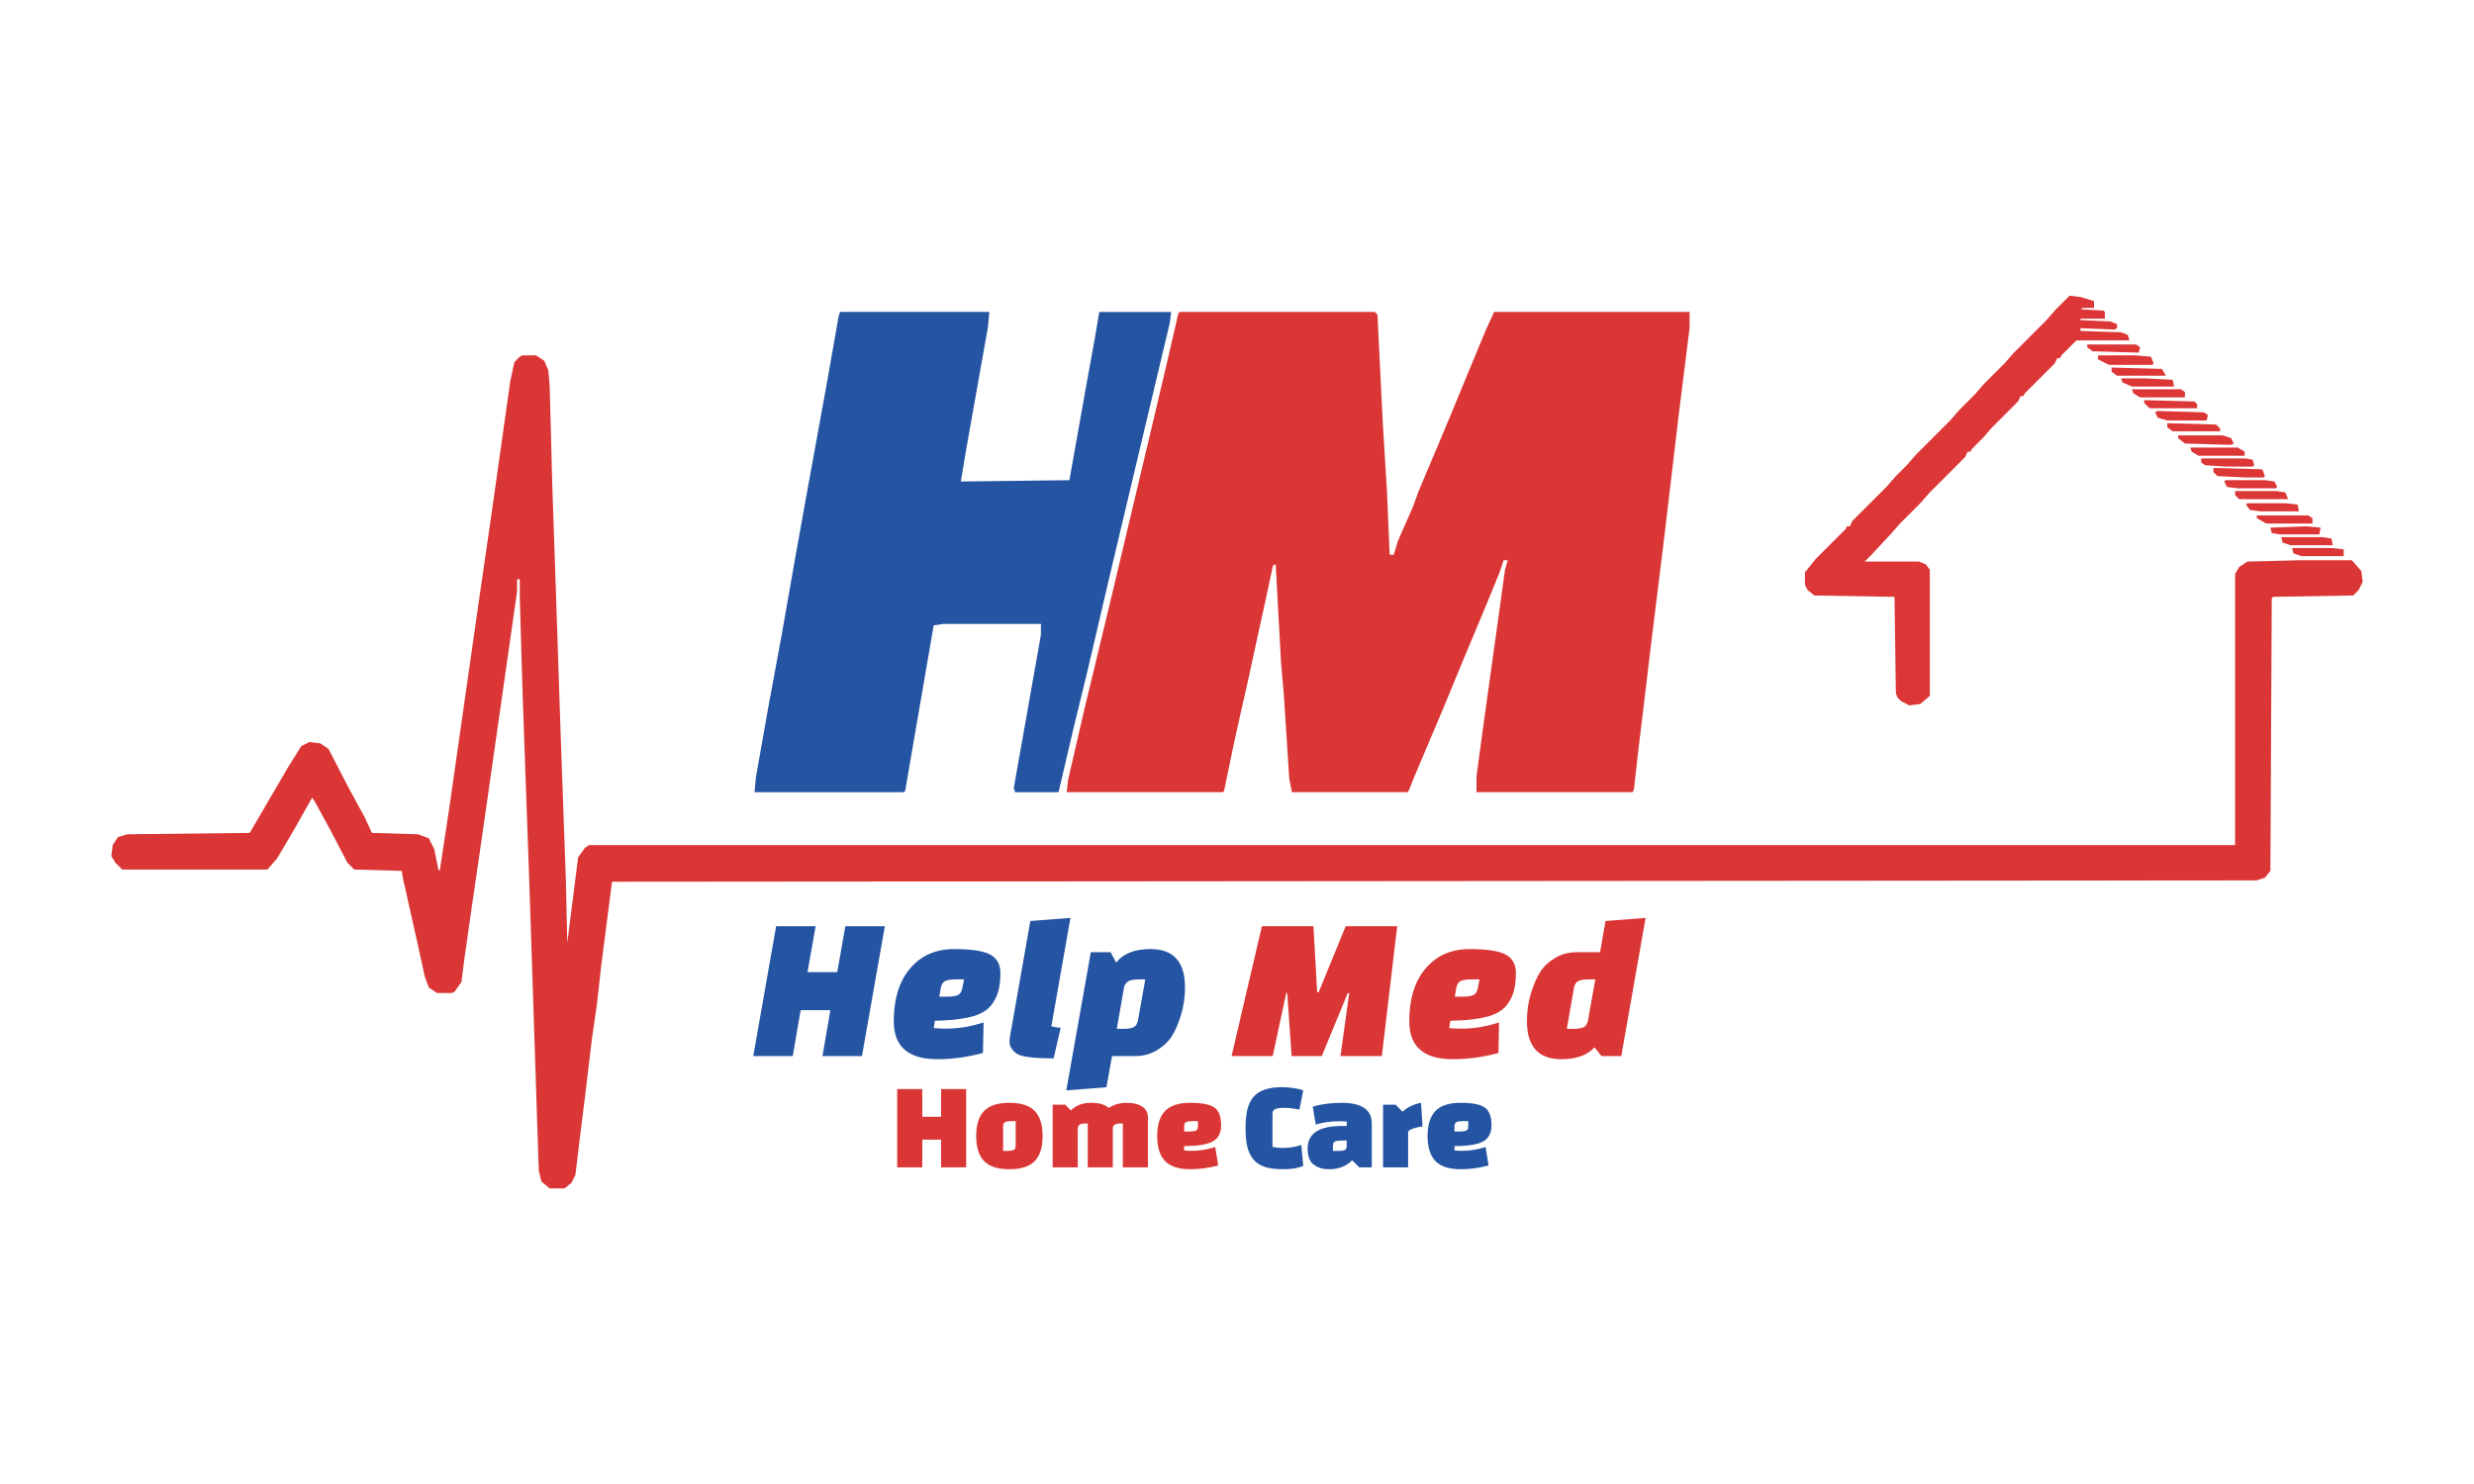
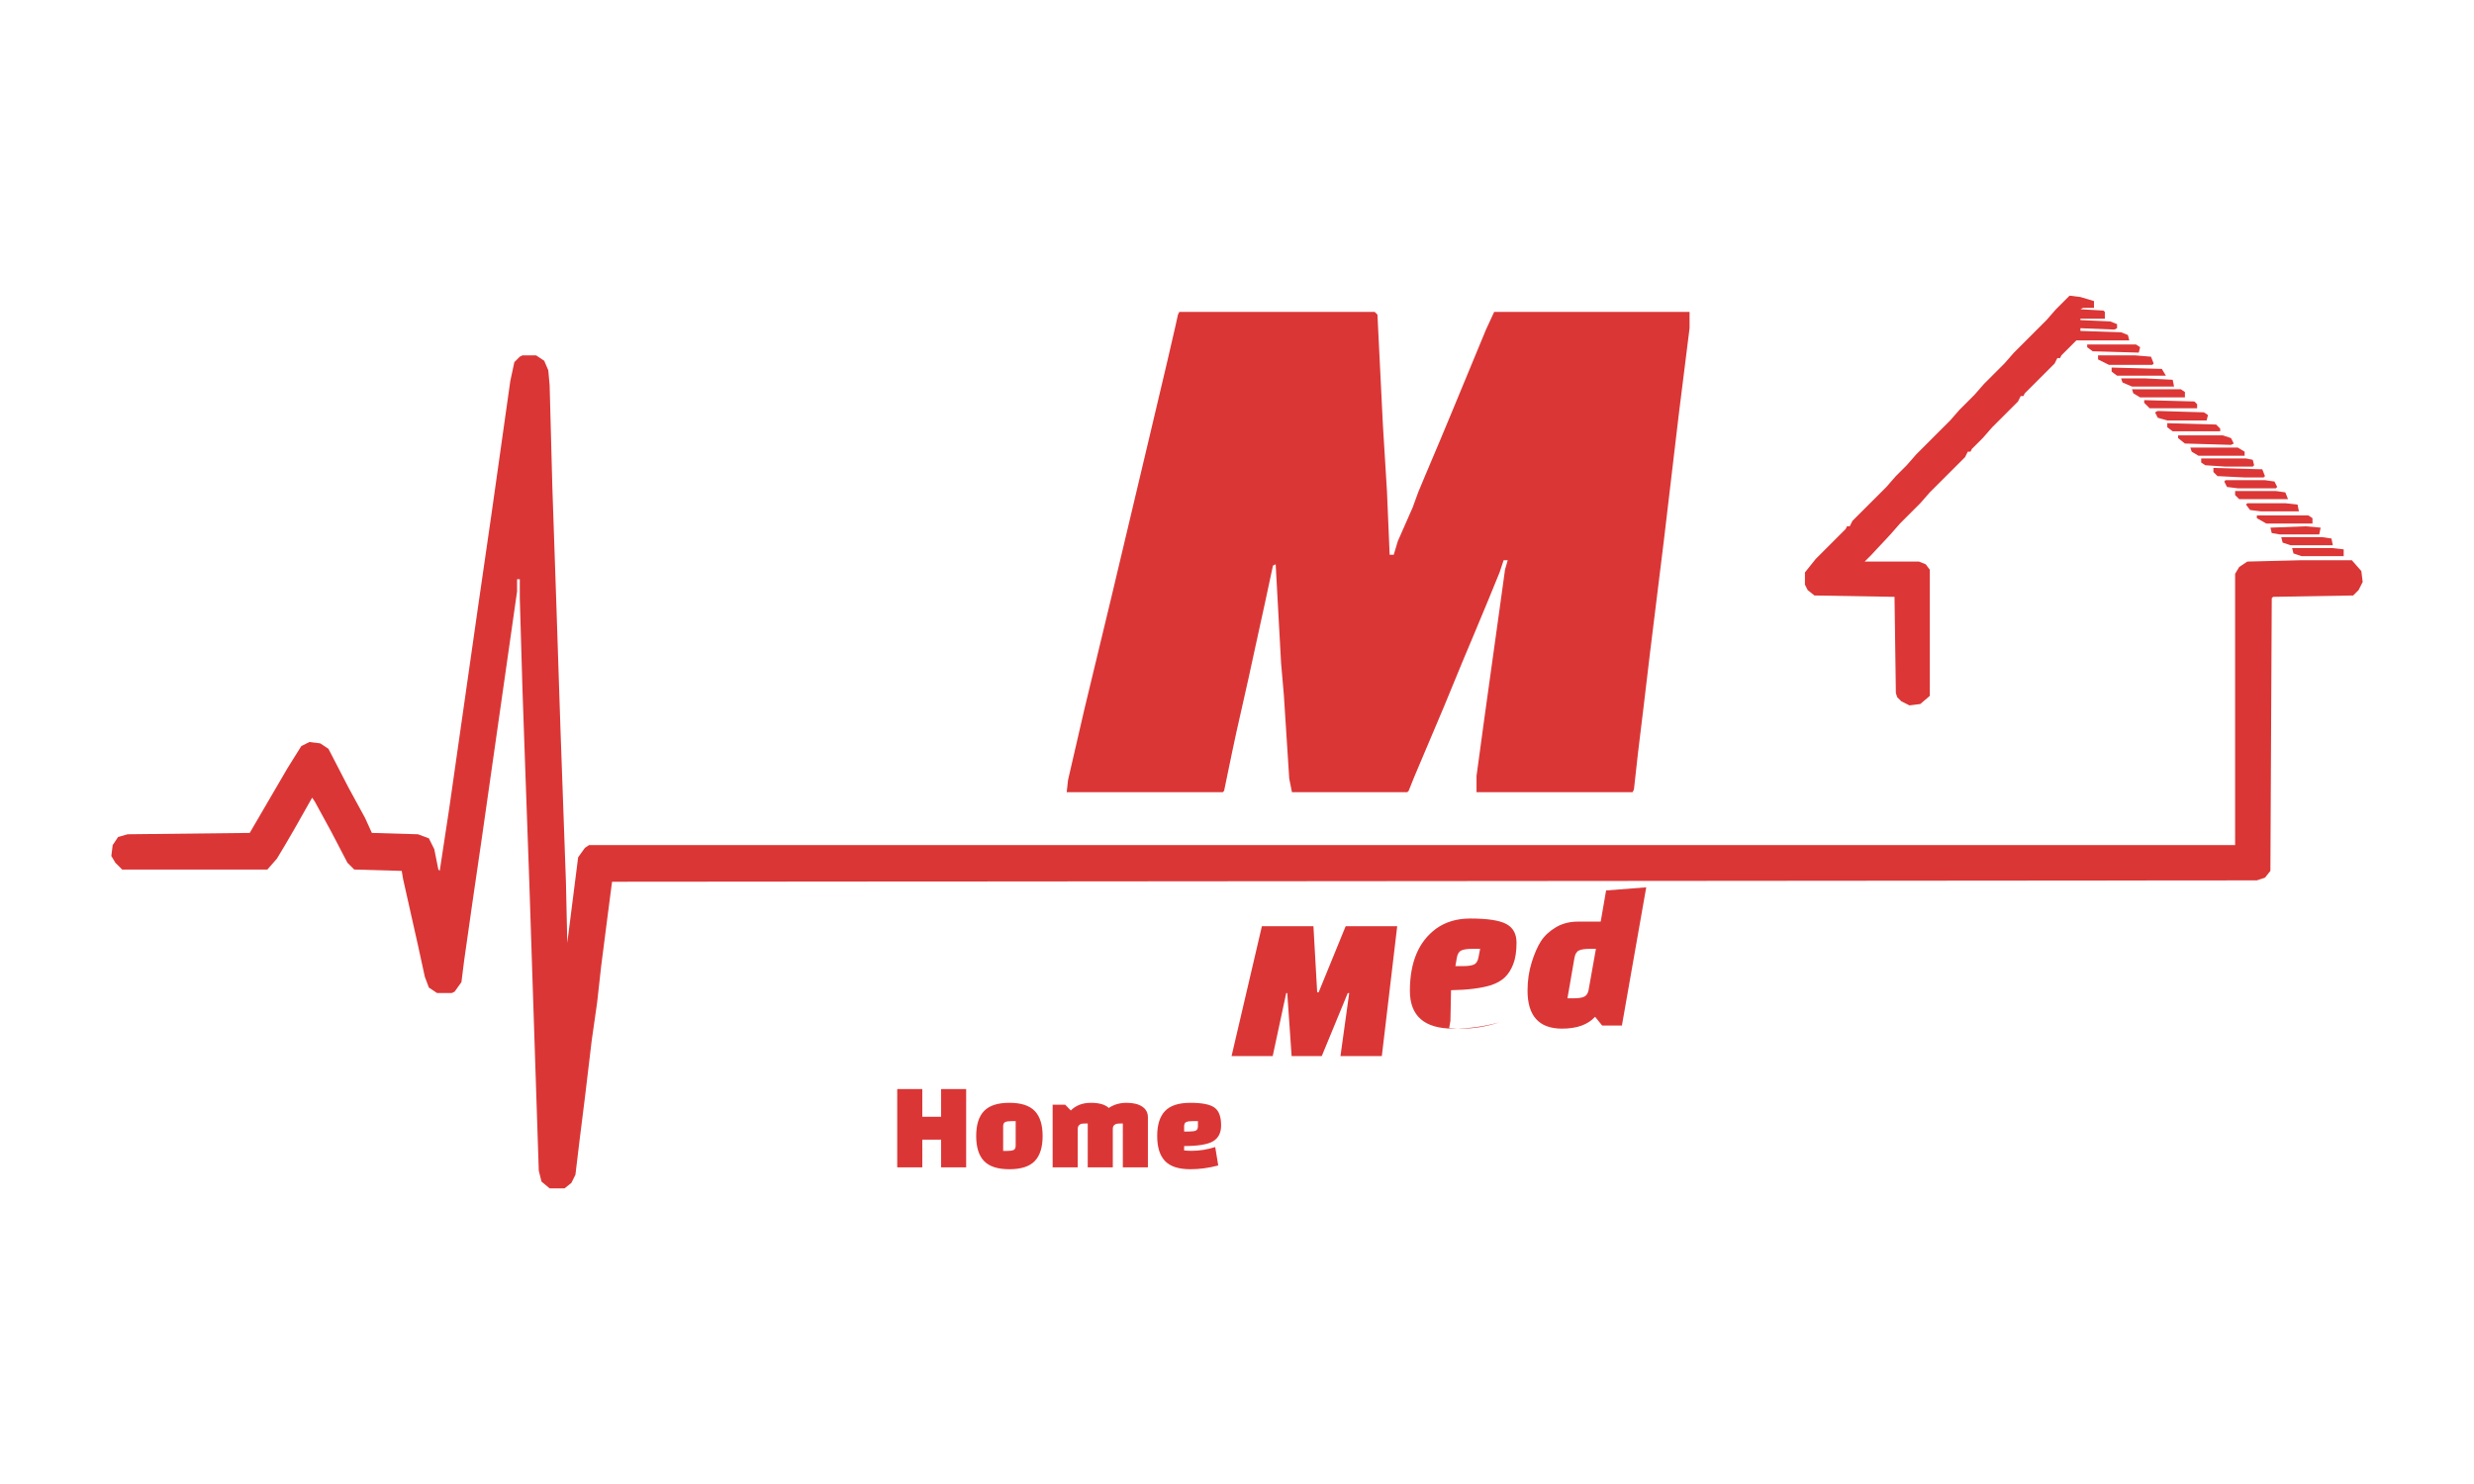
<svg xmlns="http://www.w3.org/2000/svg" xml:space="preserve" width="80" height="48" style="shape-rendering:geometricPrecision;text-rendering:geometricPrecision;image-rendering:optimizeQuality;fill-rule:evenodd;clip-rule:evenodd" viewBox="0 0 2116.66 1270">
  <defs>
    <style>.fil3{fill:#2555a2;fill-rule:nonzero}.fil0,.fil2,.fil4{fill:#db3636;fill-rule:nonzero}.fil2{fill:#dc3636}</style>
  </defs>
  <g id="Camada_x0020_1">
    <g id="_2394988312608">
      <path d="M1008.98 266.95h167.2l2.32 2.32 4.64 94.05 3.49 56.89 2.32 54.57h3.48l3.48-11.61 12.78-29.03 4.64-12.77 5.81-13.93 12.77-30.19 11.61-27.87 27.86-67.34 6.97-15.09h167.19v13.93l-9.29 74.31-12.77 107.98-11.61 94.04-5.8 48.77-4.65 38.31-3.48 31.35-1.16 2.32h-133.52v-13.93l6.96-51.09 12.77-91.72 4.65-33.67 2.32-8.13h-3.48l-3.49 10.45-10.45 25.55-11.61 27.86-9.28 22.06-16.26 39.48-25.54 60.37-4.65 11.61-1.16 1.16h-98.69l-2.32-11.61-4.64-71.98-2.33-26.71-4.64-84.75-2.32 1.16-6.97 32.51-8.13 37.15-5.8 26.7-10.45 46.45-3.48 16.25-6.97 33.67-1.16 1.16H912.62l1.16-10.45 13.93-60.37 23.22-96.37 32.51-137 15.09-63.86 6.97-30.19 2.32-10.45z" class="fil0" />
      <path d="M447.03 304.1h11.61l6.97 4.65 3.48 8.12 1.16 12.78 2.32 87.08 3.49 102.17 3.48 105.65 4.65 130.04 1.16 52.25 9.28-73.15 5.81-8.12 3.48-2.33h1408.37V491.03l3.48-5.8 6.97-4.65 46.44-1.16h42.96l8.13 9.29 1.16 9.29-3.49 6.97-4.64 4.64-68.5 1.16-1.16 1.16-1.16 233.37-4.65 5.81-6.96 2.32-1407.21 1.16-3.48 26.71-5.81 45.28-3.48 31.35-4.64 32.51-5.81 48.76-4.64 37.16-3.49 29.02-3.48 6.97-5.81 4.64h-12.77l-6.96-5.8-2.33-9.29-5.8-176.48-2.32-70.83-3.49-97.53-2.32-66.18-2.32-78.95v-16.25h-2.32v10.45L412.2 717.44l-8.13 55.73-6.96 48.77-2.33 18.57-5.8 8.13-2.32 1.16h-12.78l-6.96-4.64-3.48-9.29-5.81-26.71-12.77-56.89-1.16-6.96-40.64-1.17-5.81-5.8-13.93-26.71-13.93-25.54-2.32-3.48-15.1 26.7-8.12 13.94-6.97 11.61-8.13 9.28H104.52l-5.81-5.8-3.48-5.81 1.16-9.29 4.65-6.96 8.12-2.32 104.5-1.16 32.51-55.74 11.61-18.57 6.96-3.49 9.29 1.17 6.97 4.64 17.42 33.67 13.93 25.54 5.8 12.78 39.48 1.16 9.29 3.48 4.64 9.29 3.49 17.41 1.16 1.16 8.12-53.4 24.39-170.68 11.61-80.11 16.25-114.95 3.48-16.25 4.65-4.65z" class="fil0" />
-       <path d="M718.72 266.95h127.72l-1.17 12.77-18.57 104.5-4.65 27.86 92.89-1.16 15.09-84.76 6.97-38.31 3.48-20.9h61.54l-1.16 9.29-33.67 141.65-16.26 68.5-20.9 89.4-11.61 47.6-12.77 54.57H868.5l-1.17-3.48 19.74-111.46 3.49-19.74v-9.29h-83.6l-8.13 1.16-17.41 101.02-6.97 40.63-1.16 1.16H645.57l1.16-12.77 10.45-59.21 11.61-62.7 11.61-66.18 10.45-58.05 16.26-89.4 10.45-59.22z" style="fill:#2555a2;fill-rule:nonzero" />
      <path d="m1770.64 253.02 9.29 1.16 11.61 3.48v5.81h-9.29l-2.32 1.16 19.74 1.16 1.16 1.16v5.8h-20.9v1.16l25.54 1.17 5.81 2.32v3.48l-2.33 1.16-29.02-1.16v2.32l34.83 1.16 5.8 2.33 1.17 4.64h-45.29l-12.77 12.77-1.16 2.32h-2.32l-2.32 4.65-25.55 25.54-1.16 2.32h-2.32l-2.32 4.65-22.06 22.06-8.13 9.29-9.29 9.29-1.16 2.32h-2.32l-2.32 4.64-30.19 30.19-8.13 9.29-17.41 17.41-8.13 9.29-16.26 17.42-5.8 5.8h46.44l5.81 2.33 3.48 4.64v107.98l-8.13 6.96-9.29 1.17-6.96-3.49-3.49-3.48-1.16-3.48-1.16-82.44-68.5-1.16-5.81-4.64-2.32-4.65v-10.45l9.29-11.61 25.54-25.54 1.17-2.32h2.32l2.32-4.65 29.03-29.02 8.12-9.29 9.29-9.29 8.13-9.29 29.03-29.03 8.12-9.28 12.77-12.78 8.13-9.28 17.42-17.42 8.13-9.29 27.86-27.86 8.13-9.29z" class="fil2" />
      <path d="M1795.02 304.1h31.35l13.93 1.16 2.32 5.81-1.16 1.16h-37.15l-9.29-4.64zM1930.87 441.11h44.12l3.48 2.32v4.64h-39.48l-8.12-4.64zM1873.97 383.05h40.64l5.81 3.49v3.48h-39.48l-5.81-3.48zM1863.52 372.61h38.32l6.97 2.32 2.32 4.64-2.32 1.16-39.48-1.16-5.81-4.64zM1824.05 333.13h41.8l3.48 2.32v4.65h-38.32l-5.8-3.49zM1912.29 420.21h34.83l8.13 1.16 2.32 5.8h-41.8l-3.48-3.48zM1846.11 351.71l39.47 1.16 3.49 2.32-1.16 4.64h-33.67l-8.13-2.32-2.32-4.64zM1951.76 459.68h34.84l8.12 1.17 1.16 5.8h-35.99l-6.96-2.32zM1961.05 468.97h33.67l10.45 1.16v5.81h-35.99l-6.97-2.32zM1922.74 430.66h32.51l10.45 1.16 1.16 5.8h-32.51l-9.29-1.16-3.48-4.64zM1883.26 392.34h38.32l5.8 1.16 1.16 4.65-1.16 1.16h-23.22l-17.41-1.16-3.49-2.32zM1904.16 410.92h33.67l8.13 1.16 2.32 4.65-1.16 1.16h-32.51l-9.29-1.16-2.32-4.65zM1814.76 323.84h20.9l23.22 1.16 1.16 5.81h-35.99l-8.13-3.49zM1893.71 400.47l41.8 1.16 2.32 5.81-1.16 1.16h-16.25l-23.23-1.16-3.48-3.49zM1806.63 314.55l42.96 1.16 3.48 5.81h-41.79l-4.65-3.48zM1854.24 362.16l41.79 1.16 3.49 3.48v2.32h-40.64l-4.64-3.48zM1785.73 294.81h41.8l3.48 2.33-1.16 4.64-39.47-1.16-4.65-3.48zM1834.5 342.42l42.96 1.16 2.32 2.32v3.48h-40.64l-4.64-4.64zM1972.66 450.4l12.77 1.16-1.16 5.8h-33.67l-6.96-1.16-1.16-4.64z" class="fil2" />
-       <path d="m703.68 903.79 6.76-39.3h-25.43l-6.76 39.3h-33.79l19.57-111.14h33.78l-6.93 39.3h25.43l6.94-39.3h33.78l-19.56 111.14zm96.21-30.23-1.06 6.23c3.32.35 6.69.53 10.13.53q16.365 0 32.55-5.34l-.54 26.15c-13.16 3.55-26.14 5.33-38.94 5.33q-37.35 0-37.35-32.37c0-24.42 7.47-42.14 22.41-53.17 8.06-5.81 17.78-8.71 29.16-8.71 14.82 0 25.14 1.57 30.95 4.71s8.71 8.45 8.71 15.92-.92 13.57-2.76 18.31c-1.83 4.75-4.23 8.54-7.2 11.39q-4.44 4.26-11.91 6.75c-8.54 2.61-19.92 4.03-34.15 4.27m4.98-27.92-1.24 7.29h6.93c3.92 0 6.88-.44 8.9-1.33 2.01-.89 3.31-2.94 3.91-6.14l1.42-7.29h-6.94c-4.03 0-7.05.45-9.07 1.34-2.01.88-3.31 2.93-3.91 6.13m110.97-60.11-16.36 92.83c3.44.71 6.11 1.13 8 1.25l-6.04 26.14c-15.65 0-25.79-1.13-30.41-3.38q-3.03-1.605-5.16-4.53-2.13-2.94-2.13-5.43c0-1.66.12-3.44.35-5.33l17.43-98.88zm17.43 29.34h16.9l4.8 8.9c6.04-7.71 15.82-11.56 29.34-11.56 19.68 0 29.52 10.91 29.52 32.72 0 8.54-1.19 16.6-3.56 24.19-2.37 7.58-5.04 13.63-8 18.13-2.96 4.51-7.17 8.39-12.63 11.65-5.45 3.26-11.67 4.89-18.67 4.89h-19.56l-4.8 26.68-34.32 2.67zm28.45 29.88-6.22 35.75h5.33c4.04 0 7.03-.45 8.99-1.34 1.95-.89 3.23-2.93 3.82-6.13l6.22-34.86h-5.15c-4.86 0-8.13.62-9.78 1.87-1.66 1.24-2.73 2.82-3.21 4.71" class="fil3" />
-       <path d="M1088.88 903.79h-35.21l25.96-111.14h44.1l3.2 56.55h1.25l23.12-56.55h44.1l-13.16 111.14h-35.39l7.47-53.88h-1.24l-22.23 53.88h-25.79l-3.73-53.88h-.89zm152.05-30.23-1.07 6.23c3.32.35 6.7.53 10.14.53 10.9 0 21.75-1.78 32.54-5.34l-.53 26.15c-13.16 3.55-26.14 5.33-38.95 5.33-24.9 0-37.34-10.79-37.34-32.37 0-24.42 7.46-42.14 22.4-53.17 8.07-5.81 17.79-8.71 29.17-8.71 14.82 0 25.13 1.57 30.94 4.71s8.72 8.45 8.72 15.92-.92 13.57-2.76 18.31c-1.84 4.75-4.24 8.54-7.2 11.39-2.97 2.84-6.94 5.09-11.92 6.75-8.53 2.61-19.92 4.03-34.14 4.27m4.98-27.92-1.25 7.29h6.94c3.91 0 6.87-.44 8.89-1.33s3.32-2.94 3.91-6.14l1.42-7.29h-6.93c-4.03 0-7.06.45-9.07 1.34-2.02.88-3.32 2.93-3.91 6.13m141.2 58.15h-16.9l-6.04-7.47c-6.17 6.76-15.59 10.14-28.28 10.14-19.68 0-29.52-10.85-29.52-32.54 0-8.54 1.19-16.6 3.56-24.19s5.04-13.66 8-18.23q4.44-6.84 12.63-11.73c5.45-3.26 11.73-4.9 18.85-4.9h19.56l4.62-26.67 34.33-2.67zm-40.55-58.15-6.04 34.86h5.15c3.8 0 6.7-.39 8.72-1.16 2.01-.77 3.38-2.52 4.09-5.25l6.4-35.92h-5.34c-4.03 0-7.05.45-9.06 1.34-2.02.88-3.32 2.93-3.92 6.13M805.16 999.01v-23.7h-16.08v23.7h-21.45v-67.02h21.45v23.7h16.08v-23.7h21.45v67.02zm36.73-5.41c-4.47-4.69-6.7-11.82-6.7-21.4s2.23-16.71 6.7-21.39 11.71-7.03 21.72-7.03 17.25 2.35 21.71 7.03c4.47 4.68 6.71 11.81 6.71 21.39s-2.24 16.71-6.71 21.4c-4.46 4.68-11.7 7.02-21.71 7.02q-15.015 0-21.72-7.02m16.36-29.65v21.02h3.32c2.57 0 4.45-.27 5.63-.81s1.77-1.77 1.77-3.7v-21.02h-3.32q-3.87 0-5.64.81c-1.17.53-1.76 1.77-1.76 3.7m72.38-2.47h-1.5c-1.64 0-2.88.07-3.7.21-.82.15-1.59.59-2.3 1.34-.72.75-1.08 1.88-1.08 3.38v32.6H900.6v-53.62h10.73l4.82 4.94c4.37-4.36 10.09-6.55 17.16-6.55 7.08 0 12.19 1.47 15.34 4.4 4.36-2.93 9.42-4.4 15.17-4.4 5.76 0 10.24 1.09 13.46 3.28q4.83 3.27 4.83 9.06v42.89h-21.45v-37.53h-1.5q-2.25 0-3.54.21c-.86.15-1.65.54-2.36 1.18-.72.65-1.11 1.61-1.18 2.9v33.24h-21.45zm82.47 19.3v3.76c2.14.21 4.29.32 6.43.32 6.65 0 13.37-1.08 20.17-3.22l2.57 15.76c-8.01 2.15-15.94 3.22-23.81 3.22-10.01 0-17.25-2.34-21.71-7.02-4.47-4.69-6.71-11.82-6.71-21.4s2.24-16.71 6.71-21.39c4.46-4.68 11.68-7.03 21.66-7.03q14.955 0 20.64 4.08c3.79 2.72 5.68 7.79 5.68 15.23 0 6.29-2.26 10.81-6.8 13.56-4.54 2.76-12.82 4.13-24.83 4.13m0-16.83v4.39h4.4c2.57 0 4.45-.27 5.63-.8 1.18-.54 1.77-1.77 1.77-3.7v-4.4h-4.4c-2.58 0-4.45.27-5.63.81-1.18.53-1.77 1.77-1.77 3.7" class="fil4" />
-       <path d="m1113.37 979.82 1.61 18.01q-6.765 2.79-16.95 2.79c-6.79 0-12.24-.71-16.35-2.14s-7.35-3.68-9.71-6.76c-2.36-3.07-4-6.68-4.93-10.83s-1.39-9.26-1.39-15.34c0-6.07.46-11.2 1.39-15.38.93-4.19 2.57-7.82 4.93-10.89 4.58-5.93 12.98-8.9 25.2-8.9 2.72 0 5.92.27 9.6.8 3.68.54 6.42 1.2 8.21 1.99l-3.22 16.41c-4.65-1.01-8.9-1.51-12.76-1.51q-5.79 0-8.04 1.08c-1.51.71-2.26 2.14-2.26 4.29v28.09c2.79.57 5.62.86 8.47.86 6.08 0 11.48-.86 16.2-2.57m34.53-36.04q25.74 0 25.74 17.7v37.53h-10.73l-6.11-6.11c-2.07 2.43-4.9 4.33-8.47 5.68q-5.37 2.04-10.14 2.04c-3.18 0-5.73-.25-7.66-.75s-3.83-1.36-5.69-2.57c-4.07-2.58-6.11-7.37-6.11-14.37 0-12.87 9.72-19.31 29.17-19.31h4.29v-3.86c-2.29-.14-4.18-.21-5.69-.21-8.07 0-15.01.96-20.8 2.89l-2.57-15.33c7.15-2.22 15.4-3.33 24.77-3.33m-7.51 36.79v4.4h4.4q4.71 0 6.06-1.08c.89-.71 1.34-1.64 1.34-2.79v-5.04h-4.4c-2.57 0-4.45.27-5.63.81-1.18.53-1.77 1.77-1.77 3.7m42.9-35.18h10.72l5.9 6.01q6.33-5.79 15.87-7.62l1.29 20.27c-1.72.07-3.95.5-6.7 1.29-2.76.79-4.63 1.79-5.63 3v30.67h-21.45zm61.12 35.39v3.76c2.15.21 4.29.32 6.44.32 6.65 0 13.37-1.08 20.16-3.22l2.57 15.76c-8 2.15-15.94 3.22-23.8 3.22q-15.015 0-21.72-7.02c-4.47-4.69-6.7-11.82-6.7-21.4s2.23-16.71 6.7-21.39 11.69-7.03 21.66-7.03c9.98 0 16.86 1.36 20.65 4.08s5.68 7.79 5.68 15.23q0 9.435-6.81 13.56c-4.54 2.76-12.81 4.13-24.83 4.13m0-16.83v4.39h4.4c2.57 0 4.45-.27 5.63-.8 1.18-.54 1.77-1.77 1.77-3.7v-4.4h-4.4c-2.57 0-4.45.27-5.63.81-1.18.53-1.77 1.77-1.77 3.7" class="fil3" />
+       <path d="M1088.88 903.79h-35.21l25.96-111.14h44.1l3.2 56.55h1.25l23.12-56.55h44.1l-13.16 111.14h-35.39l7.47-53.88h-1.24l-22.23 53.88h-25.79l-3.73-53.88h-.89zm152.05-30.23-1.07 6.23c3.32.35 6.7.53 10.14.53 10.9 0 21.75-1.78 32.54-5.34c-13.16 3.55-26.14 5.33-38.95 5.33-24.9 0-37.34-10.79-37.34-32.37 0-24.42 7.46-42.14 22.4-53.17 8.07-5.81 17.79-8.71 29.17-8.71 14.82 0 25.13 1.57 30.94 4.71s8.72 8.45 8.72 15.92-.92 13.57-2.76 18.31c-1.84 4.75-4.24 8.54-7.2 11.39-2.97 2.84-6.94 5.09-11.92 6.75-8.53 2.61-19.92 4.03-34.14 4.27m4.98-27.92-1.25 7.29h6.94c3.91 0 6.87-.44 8.89-1.33s3.32-2.94 3.91-6.14l1.42-7.29h-6.93c-4.03 0-7.06.45-9.07 1.34-2.02.88-3.32 2.93-3.91 6.13m141.2 58.15h-16.9l-6.04-7.47c-6.17 6.76-15.59 10.14-28.28 10.14-19.68 0-29.52-10.85-29.52-32.54 0-8.54 1.19-16.6 3.56-24.19s5.04-13.66 8-18.23q4.44-6.84 12.63-11.73c5.45-3.26 11.73-4.9 18.85-4.9h19.56l4.62-26.67 34.33-2.67zm-40.55-58.15-6.04 34.86h5.15c3.8 0 6.7-.39 8.72-1.16 2.01-.77 3.38-2.52 4.09-5.25l6.4-35.92h-5.34c-4.03 0-7.05.45-9.06 1.34-2.02.88-3.32 2.93-3.92 6.13M805.16 999.01v-23.7h-16.08v23.7h-21.45v-67.02h21.45v23.7h16.08v-23.7h21.45v67.02zm36.73-5.41c-4.47-4.69-6.7-11.82-6.7-21.4s2.23-16.71 6.7-21.39 11.71-7.03 21.72-7.03 17.25 2.35 21.71 7.03c4.47 4.68 6.71 11.81 6.71 21.39s-2.24 16.71-6.71 21.4c-4.46 4.68-11.7 7.02-21.71 7.02q-15.015 0-21.72-7.02m16.36-29.65v21.02h3.32c2.57 0 4.45-.27 5.63-.81s1.77-1.77 1.77-3.7v-21.02h-3.32q-3.87 0-5.64.81c-1.17.53-1.76 1.77-1.76 3.7m72.38-2.47h-1.5c-1.64 0-2.88.07-3.7.21-.82.15-1.59.59-2.3 1.34-.72.75-1.08 1.88-1.08 3.38v32.6H900.6v-53.62h10.73l4.82 4.94c4.37-4.36 10.09-6.55 17.16-6.55 7.08 0 12.19 1.47 15.34 4.4 4.36-2.93 9.42-4.4 15.17-4.4 5.76 0 10.24 1.09 13.46 3.28q4.83 3.27 4.83 9.06v42.89h-21.45v-37.53h-1.5q-2.25 0-3.54.21c-.86.15-1.65.54-2.36 1.18-.72.65-1.11 1.61-1.18 2.9v33.24h-21.45zm82.47 19.3v3.76c2.14.21 4.29.32 6.43.32 6.65 0 13.37-1.08 20.17-3.22l2.57 15.76c-8.01 2.15-15.94 3.22-23.81 3.22-10.01 0-17.25-2.34-21.71-7.02-4.47-4.69-6.71-11.82-6.71-21.4s2.24-16.71 6.71-21.39c4.46-4.68 11.68-7.03 21.66-7.03q14.955 0 20.64 4.08c3.79 2.72 5.68 7.79 5.68 15.23 0 6.29-2.26 10.81-6.8 13.56-4.54 2.76-12.82 4.13-24.83 4.13m0-16.83v4.39h4.4c2.57 0 4.45-.27 5.63-.8 1.18-.54 1.77-1.77 1.77-3.7v-4.4h-4.4c-2.58 0-4.45.27-5.63.81-1.18.53-1.77 1.77-1.77 3.7" class="fil4" />
    </g>
  </g>
</svg>